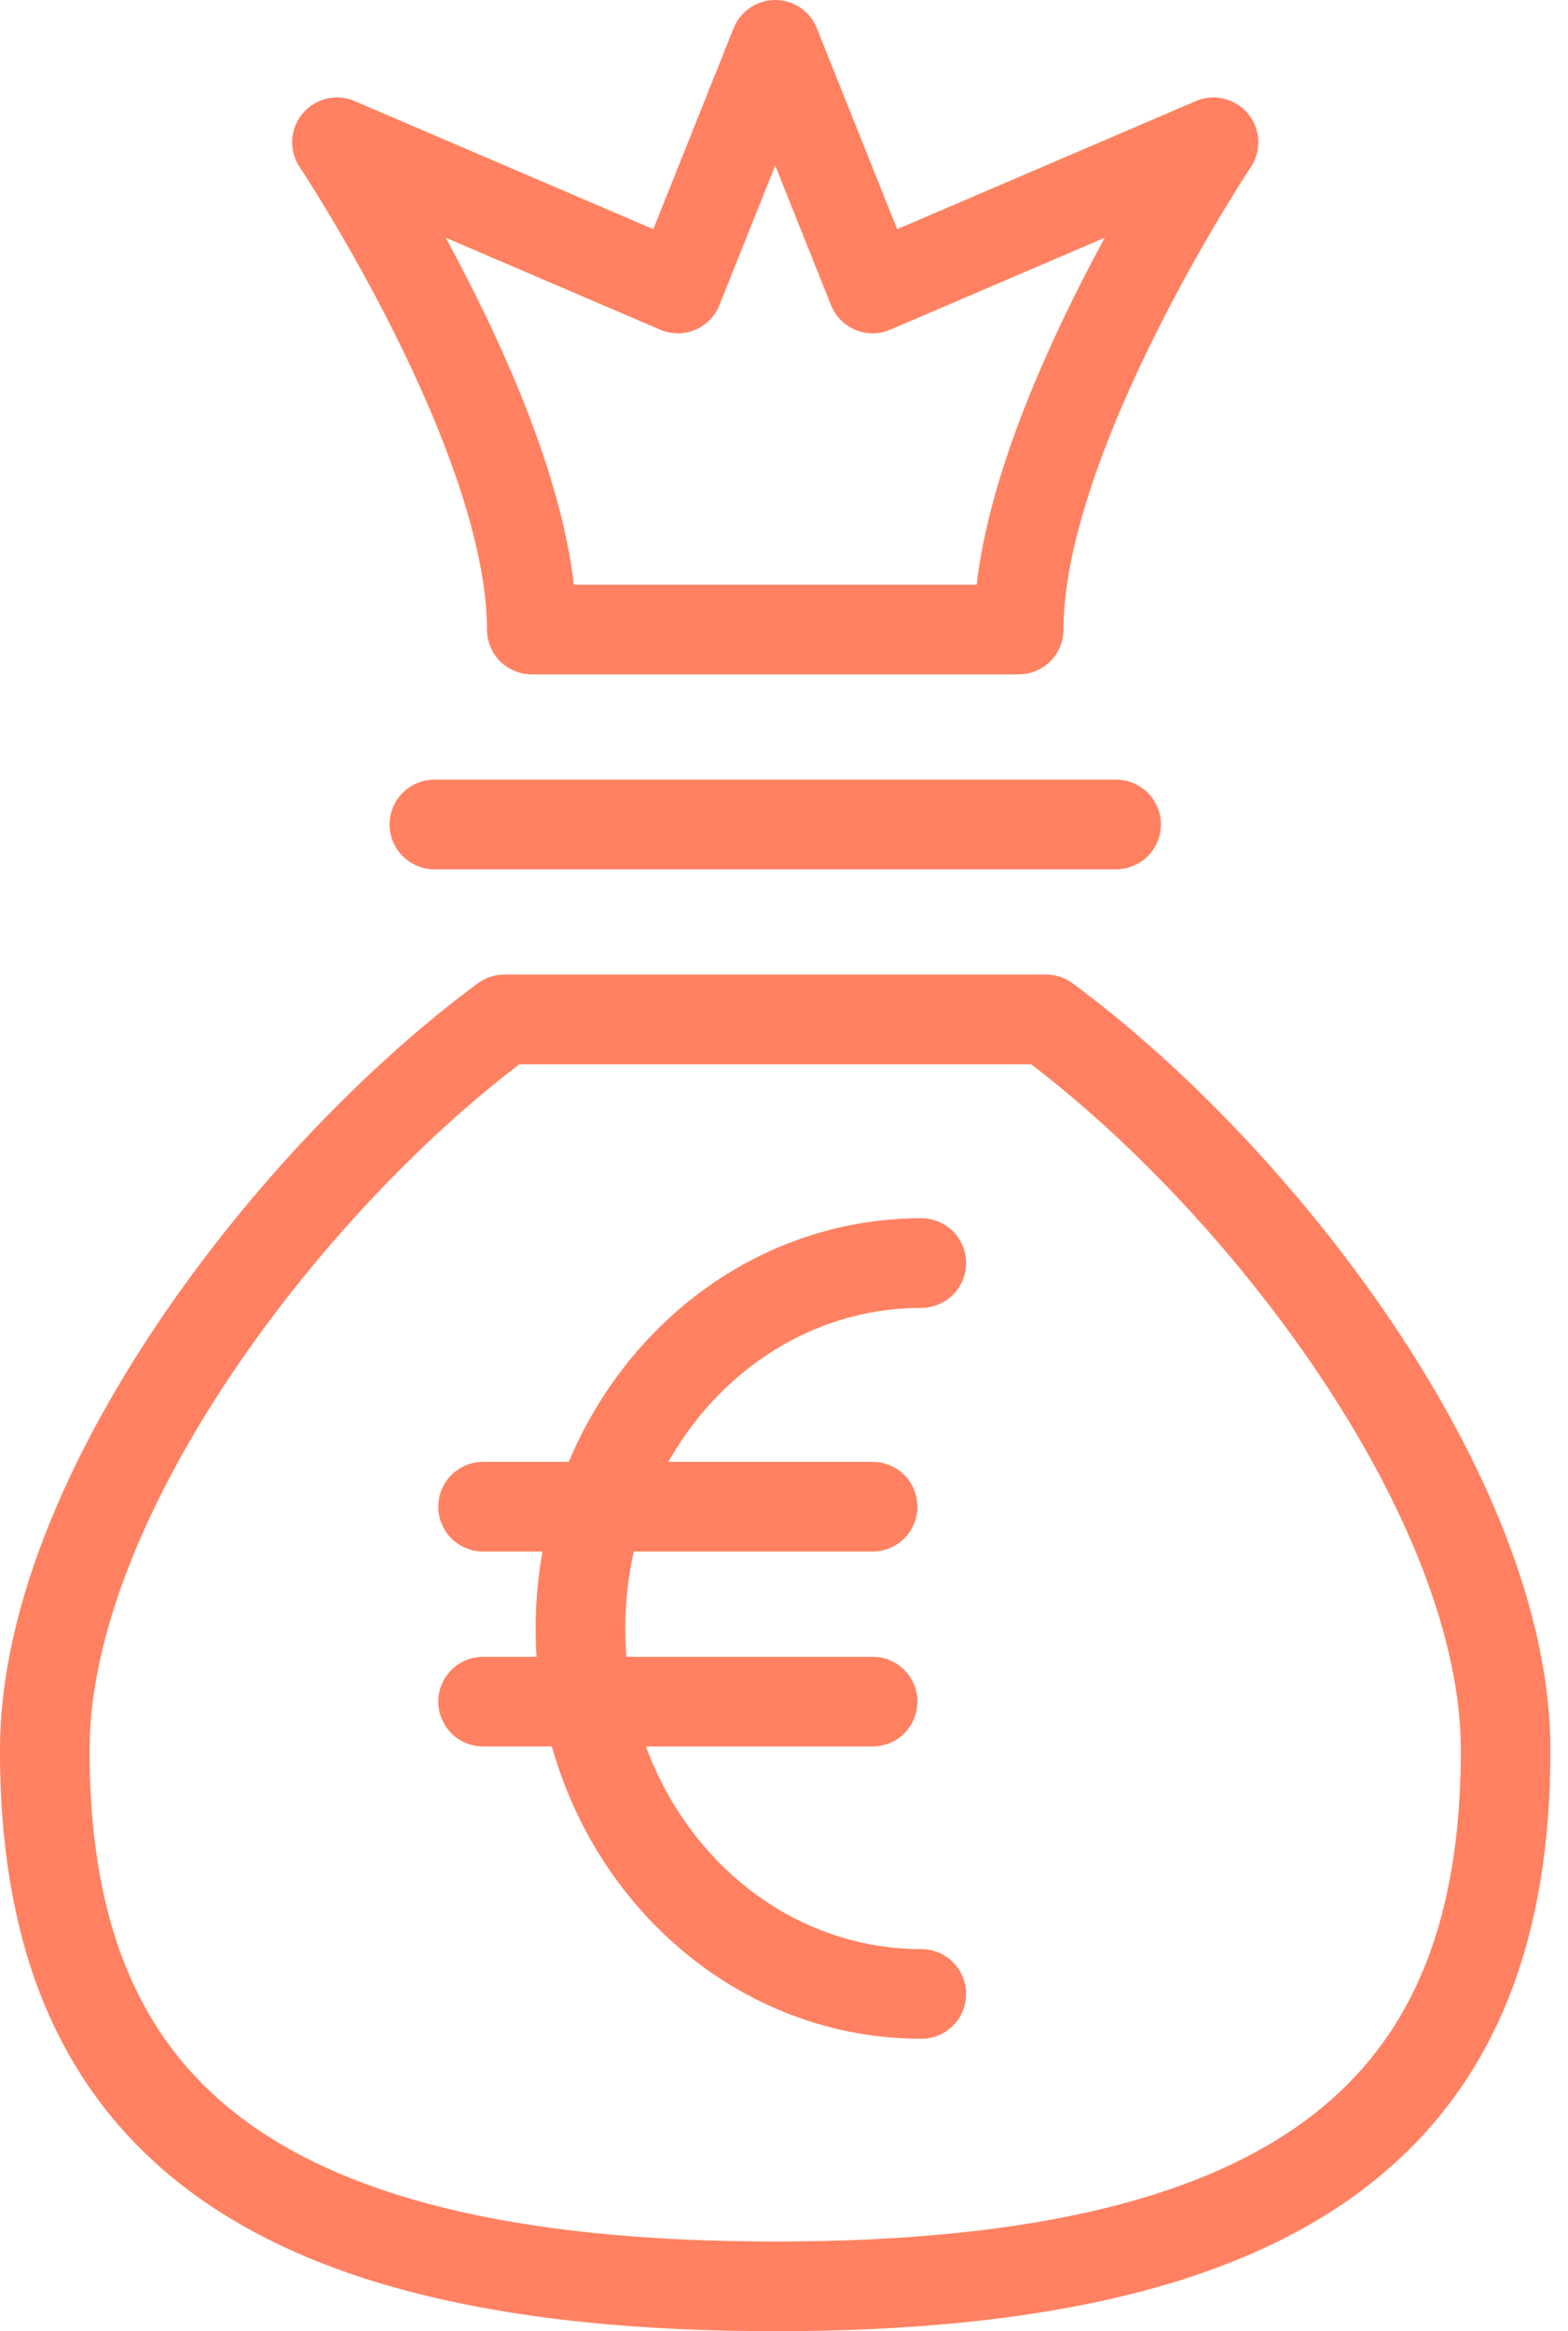
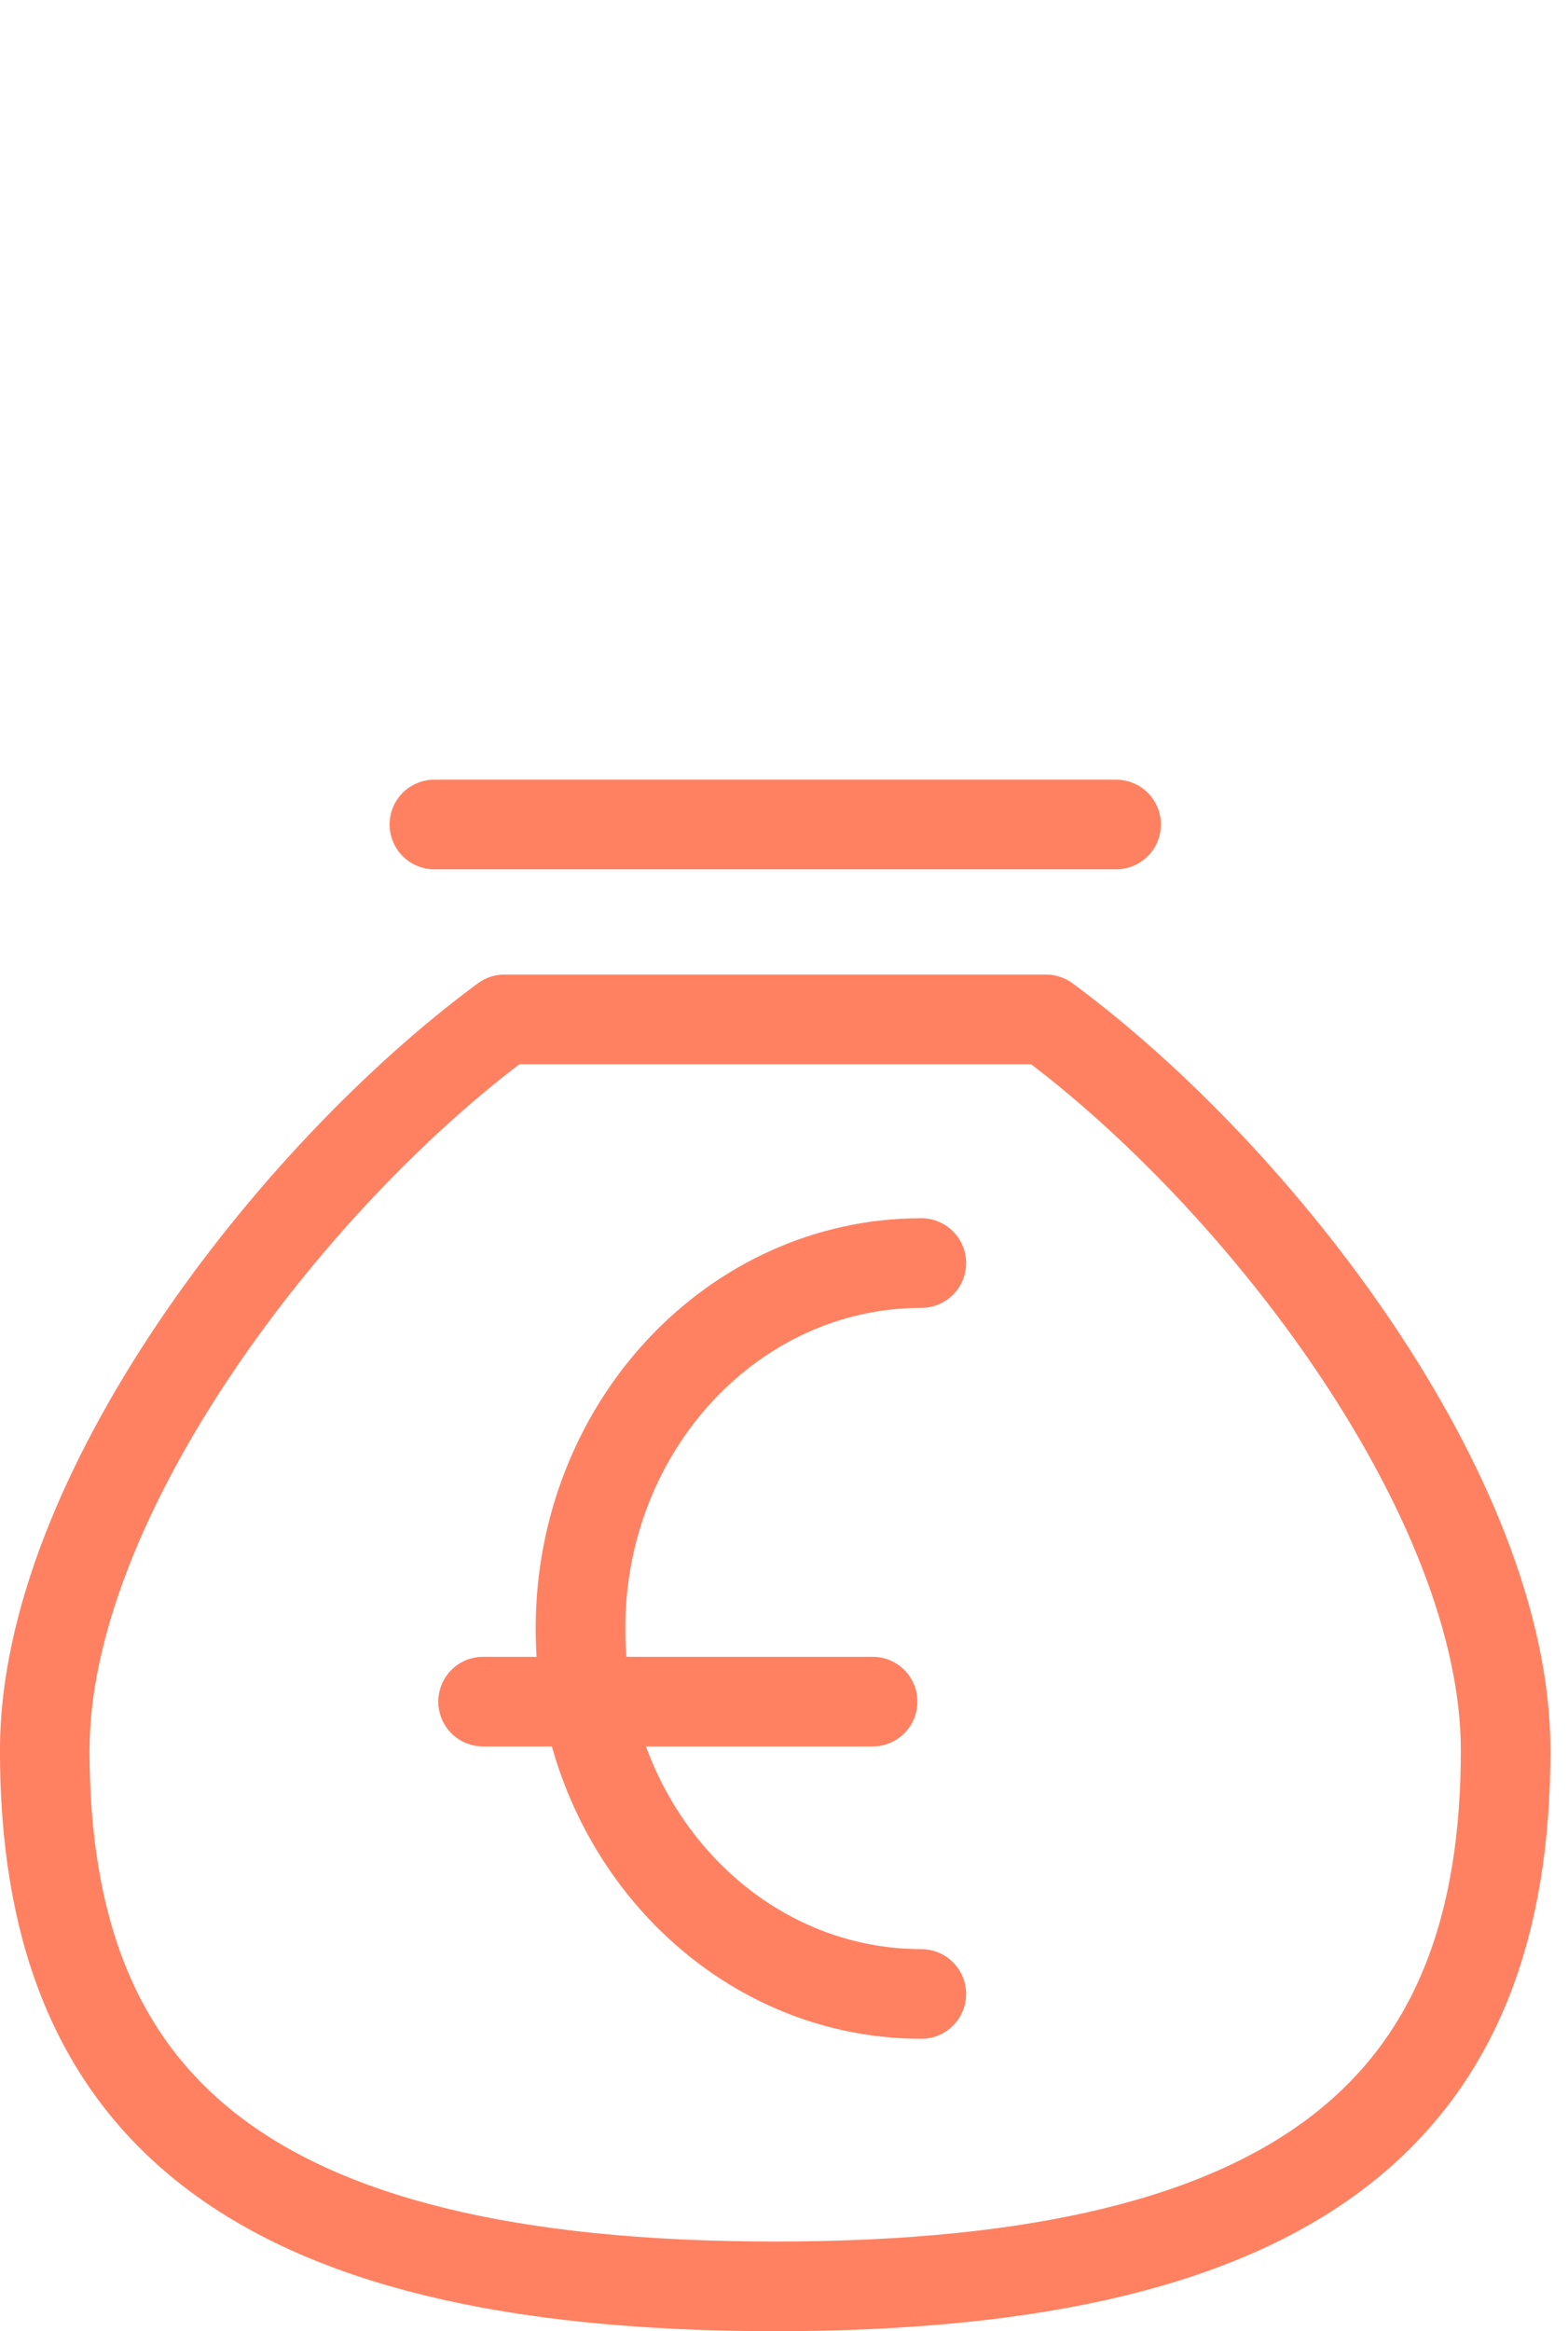
<svg xmlns="http://www.w3.org/2000/svg" width="35px" height="52px" viewBox="0 0 35 52" version="1.1">
  <title>limi</title>
  <desc>Created with Sketch.</desc>
  <defs />
  <g id="Site-Web" stroke="none" stroke-width="1" fill="none" fill-rule="evenodd" stroke-linecap="round" stroke-linejoin="round">
    <g id="FF_Foule" transform="translate(-429, -1473)" stroke-width="2" stroke="#FF8161">
      <g id="Group-3" transform="translate(374, 1474)">
        <g id="Group-2">
          <g id="limi" transform="translate(55, 0)">
            <g id="Group">
              <path d="M20.565,43.478 C16.364,43.478 12.957,39.829 12.957,35.326 C12.957,30.823 16.364,27.174 20.565,27.174" id="Stroke-8635" />
-               <path d="M10.783,32.609 L19.478,32.609" id="Stroke-8636" />
              <path d="M10.783,36.957 L19.478,36.957" id="Stroke-8637" />
              <path d="M9.696,17.391 L24.913,17.391" id="Stroke-8638" />
-               <path d="M27.087,2.174 L19.478,5.435 L17.304,0 L15.13,5.435 L7.522,2.174 C7.522,2.174 11.87,8.696 11.87,13.043 L22.739,13.043 C22.739,8.696 27.087,2.174 27.087,2.174 L27.087,2.174 Z" id="Stroke-8639" />
              <path d="M23.348,21.739 L11.26,21.739 C6.48,25.264 0.999,32.403 0.999,38.043 C0.999,45.849 5.347,50 17.304,50 C29.26,50 33.608,45.849 33.608,38.043 C33.608,32.403 28.128,25.264 23.348,21.739 L23.348,21.739 Z" id="Stroke-8640" />
            </g>
          </g>
        </g>
      </g>
    </g>
  </g>
</svg>